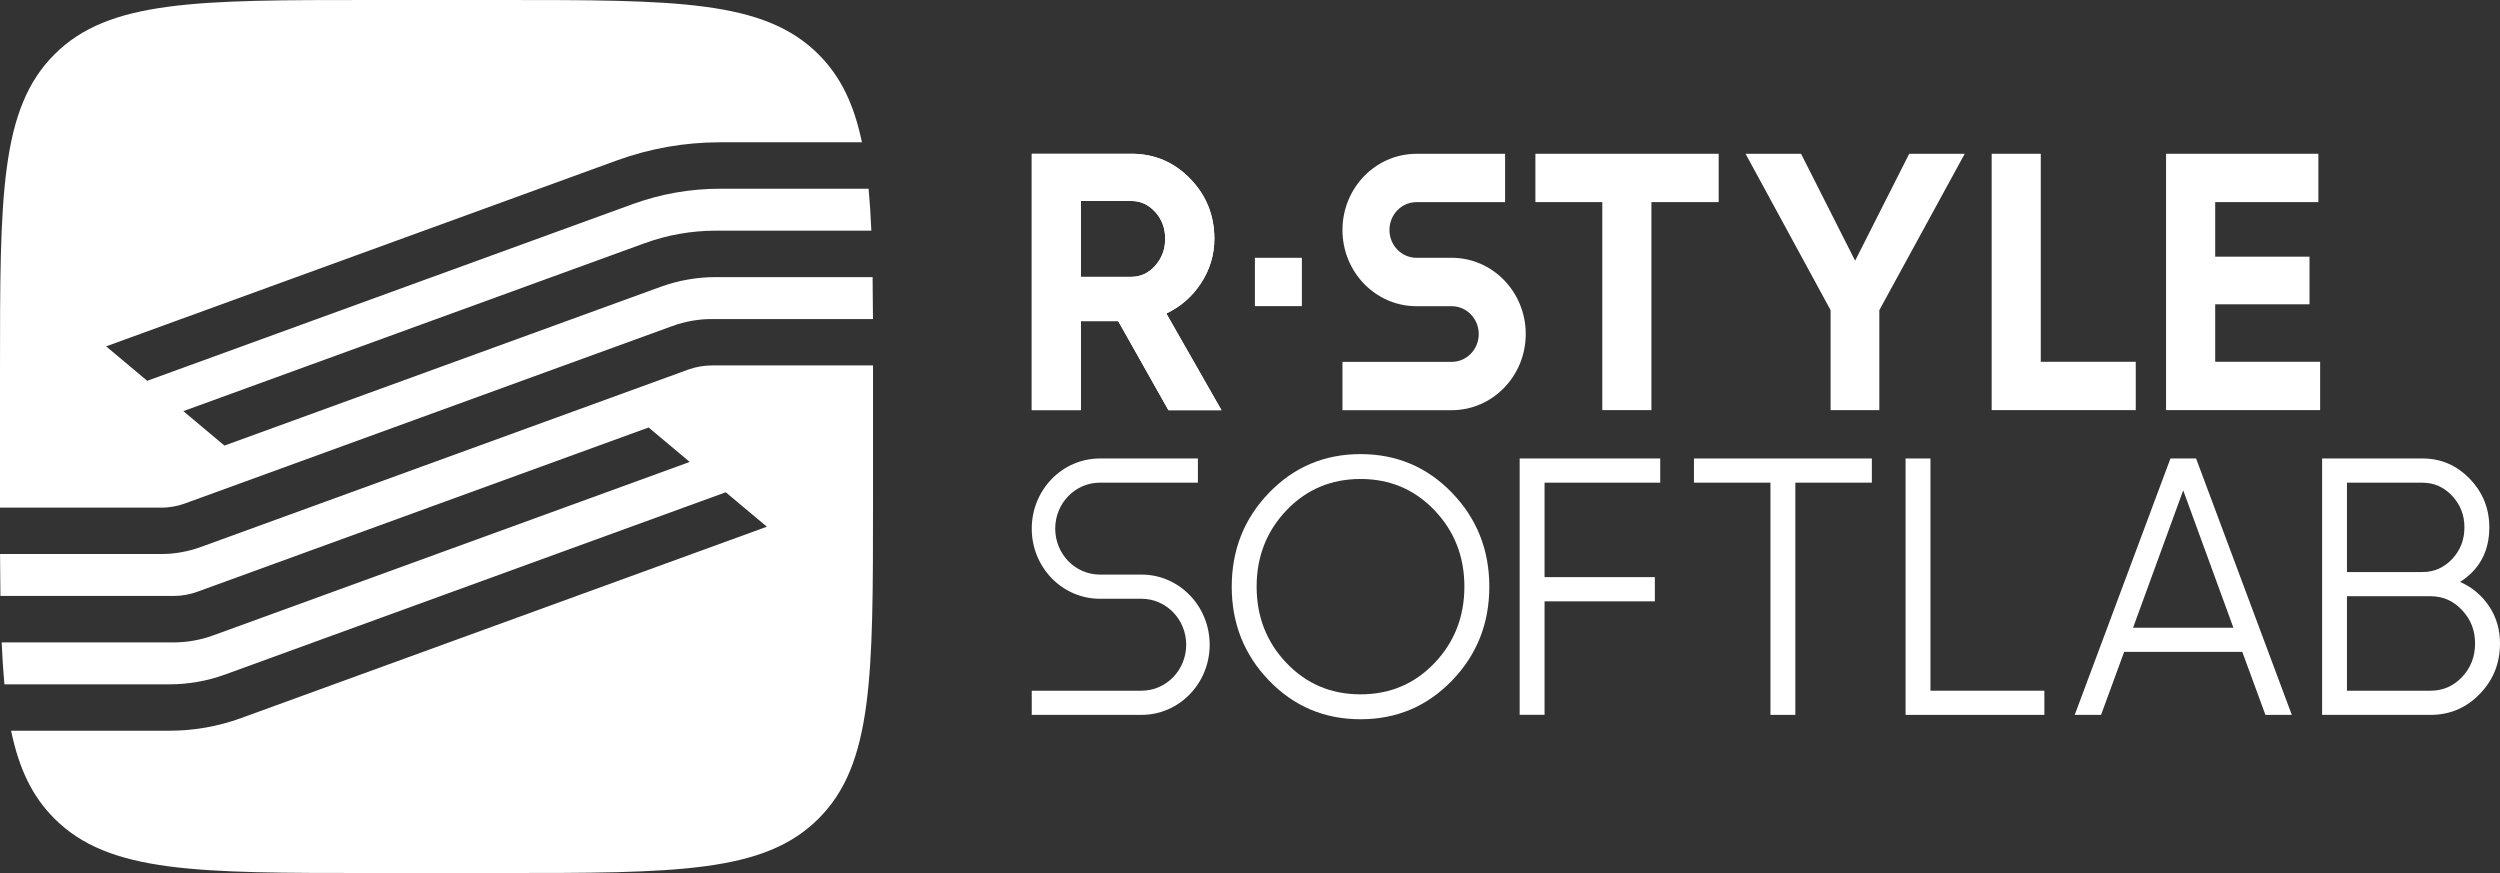
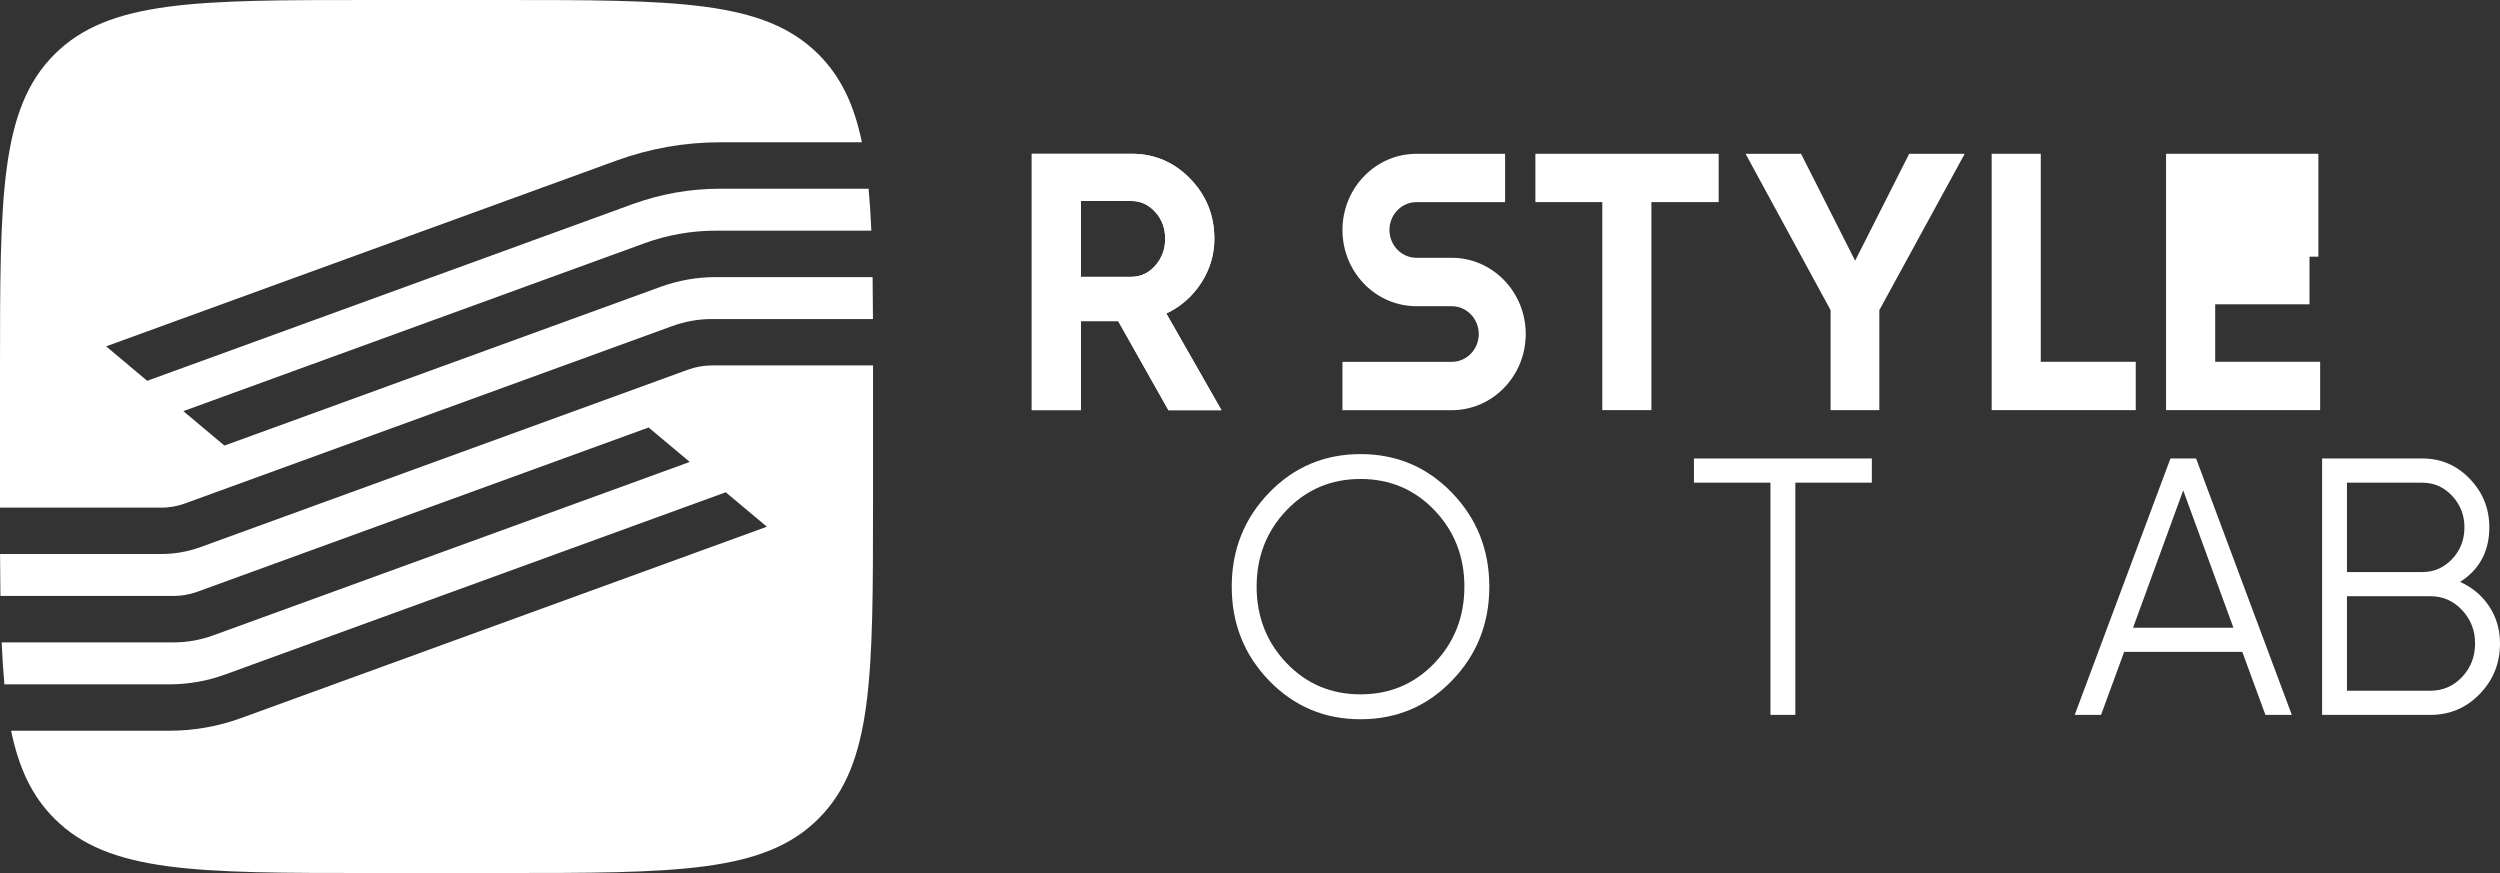
<svg xmlns="http://www.w3.org/2000/svg" width="252" height="88" viewBox="0 0 252 88" fill="none">
  <rect x="0" y="0" width="252" height="88" fill="#333333" stroke="none" />
  <path d="M16.233 51.169H0C0 50.963 0 50.762 0 50.556V37.449C0 19.796 0 10.968 5.486 5.486C10.967 0 19.795 0 37.447 0H50.553C68.205 0 77.033 0 82.514 5.486C84.77 7.743 86.1 10.57 86.881 14.343H72.567C69.01 14.343 65.508 14.961 62.162 16.178L10.696 34.912L14.838 38.385L63.763 20.578C66.594 19.548 69.557 19.024 72.567 19.024H87.555C87.677 20.339 87.766 21.744 87.832 23.251H72.169C69.703 23.251 67.283 23.677 64.966 24.52L18.48 41.442L22.623 44.915L66.566 28.92C68.368 28.265 70.255 27.932 72.169 27.932H87.958C87.977 29.271 87.991 30.68 87.995 32.159H71.772C70.405 32.159 69.057 32.398 67.769 32.866L18.634 50.752C17.862 51.033 17.052 51.174 16.233 51.174V51.169ZM71.772 36.836C70.952 36.836 70.143 36.976 69.37 37.257L20.235 55.139C18.948 55.607 17.6 55.846 16.233 55.846H0.005C0.009 57.325 0.023 58.729 0.042 60.073H17.483C18.302 60.073 19.112 59.932 19.884 59.651L65.382 43.09L69.525 46.563L21.49 64.047C20.203 64.515 18.855 64.754 17.488 64.754H0.169C0.234 66.261 0.323 67.665 0.445 68.981H17.08C18.995 68.981 20.881 68.648 22.683 67.993L73.157 49.62L77.3 53.093L24.284 72.388C21.967 73.231 19.543 73.657 17.08 73.657H1.119C1.9 77.43 3.225 80.257 5.486 82.514C10.972 88 19.795 88 37.447 88H50.553C68.205 88 77.033 88 82.514 82.514C88 77.028 88 68.204 88 50.551V36.831H71.767L71.772 36.836Z" fill="white" />
  <path d="M146.357 68.605C143.848 71.203 140.775 72.5 137.141 72.5C133.507 72.5 130.434 71.203 127.924 68.605C125.415 66.007 124.159 62.851 124.159 59.137C124.159 55.423 125.415 52.263 127.924 49.669C130.434 47.071 133.507 45.774 137.141 45.774C140.775 45.774 143.848 47.071 146.357 49.669C148.867 52.267 150.123 55.423 150.123 59.137C150.123 62.851 148.867 66.011 146.357 68.605ZM129.679 66.833C131.686 68.937 134.174 69.989 137.141 69.989C140.108 69.989 142.592 68.937 144.599 66.833C146.606 64.729 147.61 62.161 147.61 59.133C147.61 56.105 146.606 53.541 144.599 51.437C142.592 49.333 140.104 48.281 137.141 48.281C134.177 48.281 131.69 49.333 129.679 51.437C127.671 53.541 126.668 56.109 126.668 59.133C126.668 62.157 127.671 64.725 129.679 66.833Z" fill="white" />
-   <path d="M167.347 48.651H155.691V58.175H166.809V60.611H155.691V72.055H153.182V46.211H167.351V48.647L167.347 48.651Z" fill="white" />
  <path d="M188.682 46.215V48.651H180.971V72.059H178.462V48.651H170.751V46.215H188.686H188.682Z" fill="white" />
-   <path d="M194.595 69.623H206.072V72.059H192.082V46.215H194.591V69.623H194.595Z" fill="white" />
  <path d="M228.354 72.059L226.024 65.709H214.115L211.786 72.059H209.133L218.782 46.215H221.365L231.014 72.059H228.361H228.354ZM215.013 63.273H225.127L220.068 49.428L215.013 63.273Z" fill="white" />
  <path d="M247.981 58.658C249.201 59.201 250.176 60.02 250.905 61.113C251.634 62.21 252 63.458 252 64.861C252 66.856 251.319 68.552 249.956 69.955C248.593 71.358 246.945 72.059 245.007 72.059H234.069V46.215H244.183C246.047 46.215 247.637 46.898 248.952 48.263C250.267 49.628 250.923 51.26 250.923 53.153C250.923 55.566 249.941 57.399 247.981 58.654V58.658ZM244.179 48.655H236.574V57.663H244.179C245.351 57.663 246.348 57.225 247.176 56.351C248 55.476 248.414 54.413 248.414 53.157C248.414 51.901 248 50.868 247.176 49.982C246.351 49.096 245.351 48.655 244.179 48.655ZM245.003 69.623C246.245 69.623 247.304 69.163 248.179 68.239C249.051 67.316 249.487 66.192 249.487 64.861C249.487 63.53 249.051 62.436 248.179 61.501C247.307 60.566 246.249 60.099 245.003 60.099H236.574V69.623H245.003Z" fill="white" />
-   <path d="M115.066 57.919H110.868C108.381 57.919 106.366 55.845 106.366 53.285C106.366 50.725 108.381 48.651 110.868 48.651H120.748V46.215H110.868C107.073 46.215 104 49.379 104 53.285C104 57.191 107.073 60.355 110.868 60.355H115.066C117.554 60.355 119.569 62.429 119.569 64.989C119.569 67.549 117.554 69.623 115.066 69.623H104V72.059H115.066C118.862 72.059 121.935 68.895 121.935 64.989C121.935 61.083 118.862 57.919 115.066 57.919Z" fill="white" />
  <path d="M117.777 41.344L112.718 32.373H108.952V41.344H104.003V15.5H114.047C116.366 15.5 118.341 16.337 119.967 18.011C121.594 19.685 122.407 21.703 122.407 24.067C122.407 25.666 121.964 27.151 121.081 28.516C120.194 29.881 119.022 30.91 117.564 31.6L123.125 41.347H117.78L117.777 41.344ZM108.952 20.262V27.905H114.044C114.978 27.905 115.777 27.532 116.447 26.778C117.117 26.027 117.451 25.122 117.451 24.063C117.451 23.003 117.117 22.106 116.447 21.367C115.777 20.628 114.978 20.259 114.044 20.259H108.952V20.262Z" fill="white" />
  <path d="M198.045 15.5L189.436 31.265V41.344H184.524V31.265L175.952 15.5H181.546L186.997 26.28L192.448 15.5H198.041H198.045Z" fill="white" />
  <path d="M205.709 36.468H215.284V41.34H200.76V15.5H205.709V36.468Z" fill="white" />
-   <path d="M223.292 36.468H233.871V41.34H218.339V15.5H233.692V20.372H223.292V25.873H232.798V30.673H223.292V36.468Z" fill="white" />
+   <path d="M223.292 36.468H233.871V41.34H218.339V15.5H233.692V20.372V25.873H232.798V30.673H223.292V36.468Z" fill="white" />
  <path d="M173.242 15.5V20.372H166.461V41.34H161.512V20.372H154.768V15.5H173.242Z" fill="white" />
  <path d="M146.332 25.986H142.783C141.277 25.986 140.057 24.73 140.057 23.181C140.057 21.631 141.277 20.375 142.783 20.375H151.713V15.504H142.783C138.662 15.504 135.321 18.943 135.321 23.185C135.321 27.427 138.662 30.865 142.783 30.865H146.332C147.838 30.865 149.058 32.121 149.058 33.671C149.058 35.22 147.838 36.476 146.332 36.476H135.321V41.347H146.332C150.453 41.347 153.794 37.909 153.794 33.667C153.794 29.425 150.453 25.986 146.332 25.986Z" fill="white" />
-   <path d="M131.228 25.986H126.495V30.857H131.228V25.986Z" fill="white" />
  <path d="M117.777 41.344L112.718 32.373H108.952V41.344H104.003V15.5H114.047C116.366 15.5 118.341 16.337 119.967 18.011C121.594 19.685 122.407 21.703 122.407 24.067C122.407 25.666 121.964 27.151 121.081 28.516C120.194 29.881 119.022 30.91 117.564 31.6L123.125 41.347H117.78L117.777 41.344ZM108.952 20.262V27.905H114.044C114.978 27.905 115.777 27.532 116.447 26.778C117.117 26.027 117.451 25.122 117.451 24.063C117.451 23.003 117.117 22.106 116.447 21.367C115.777 20.628 114.978 20.259 114.044 20.259H108.952V20.262Z" fill="white" />
</svg>